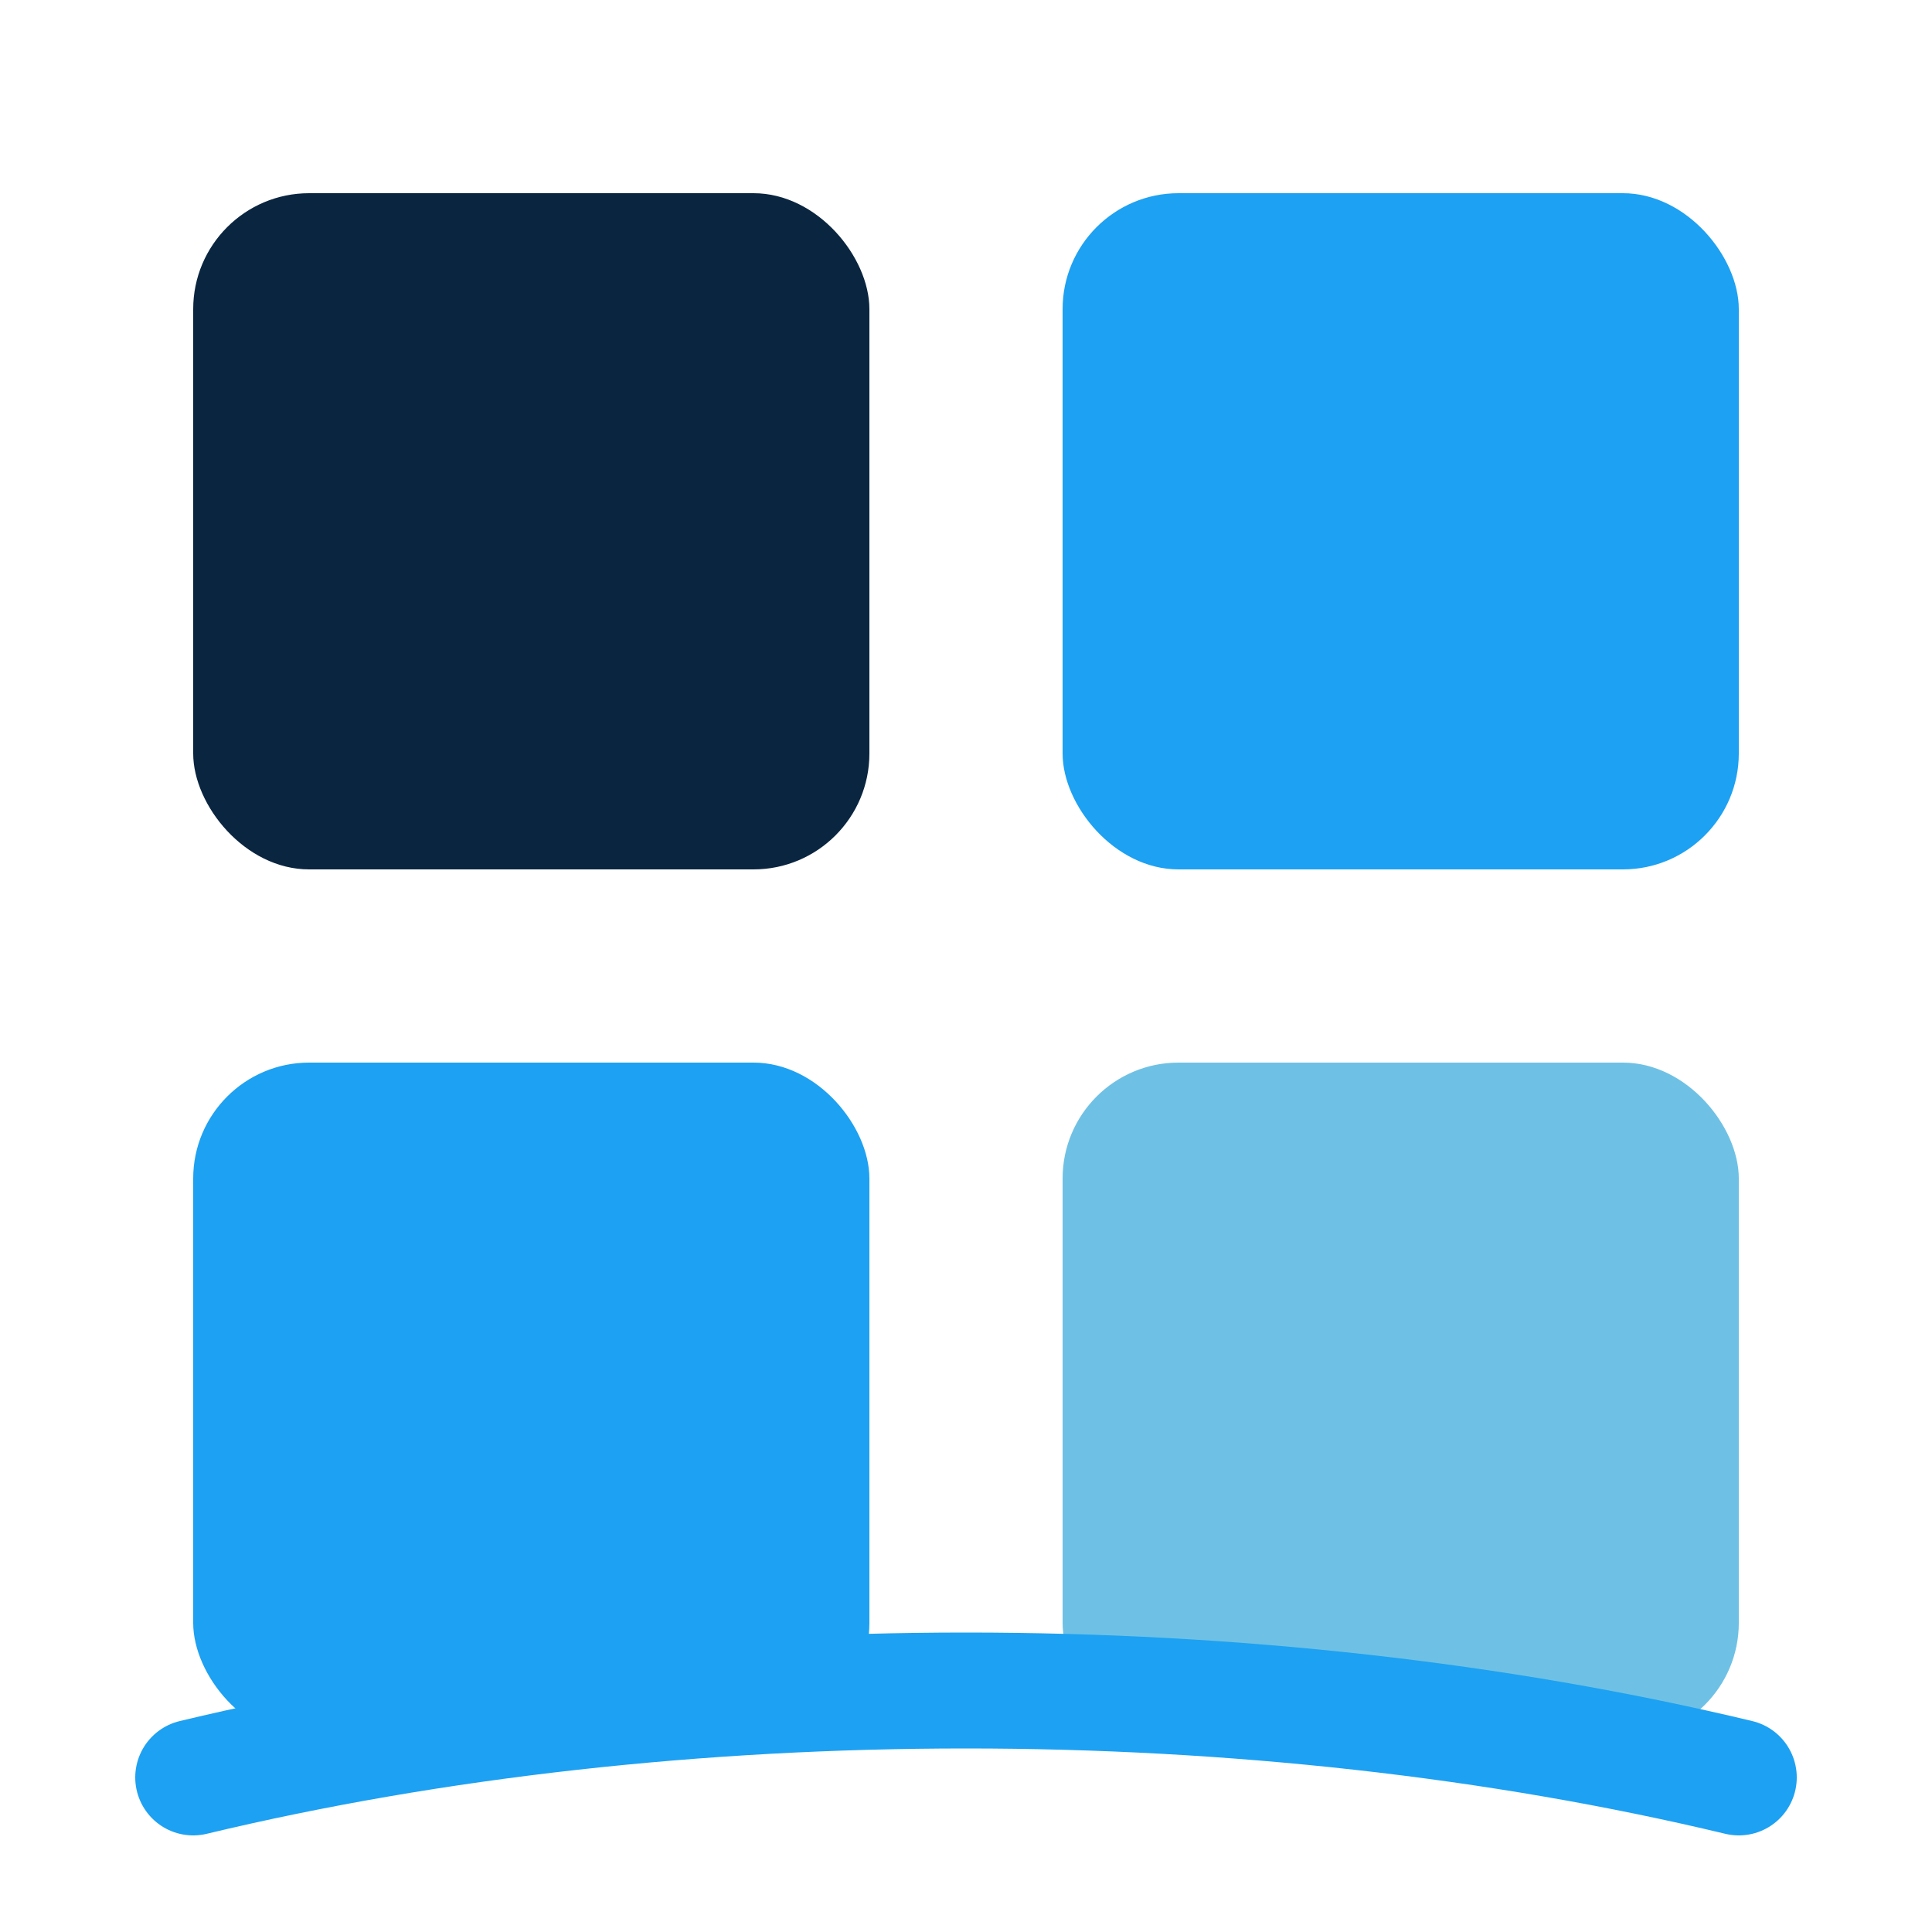
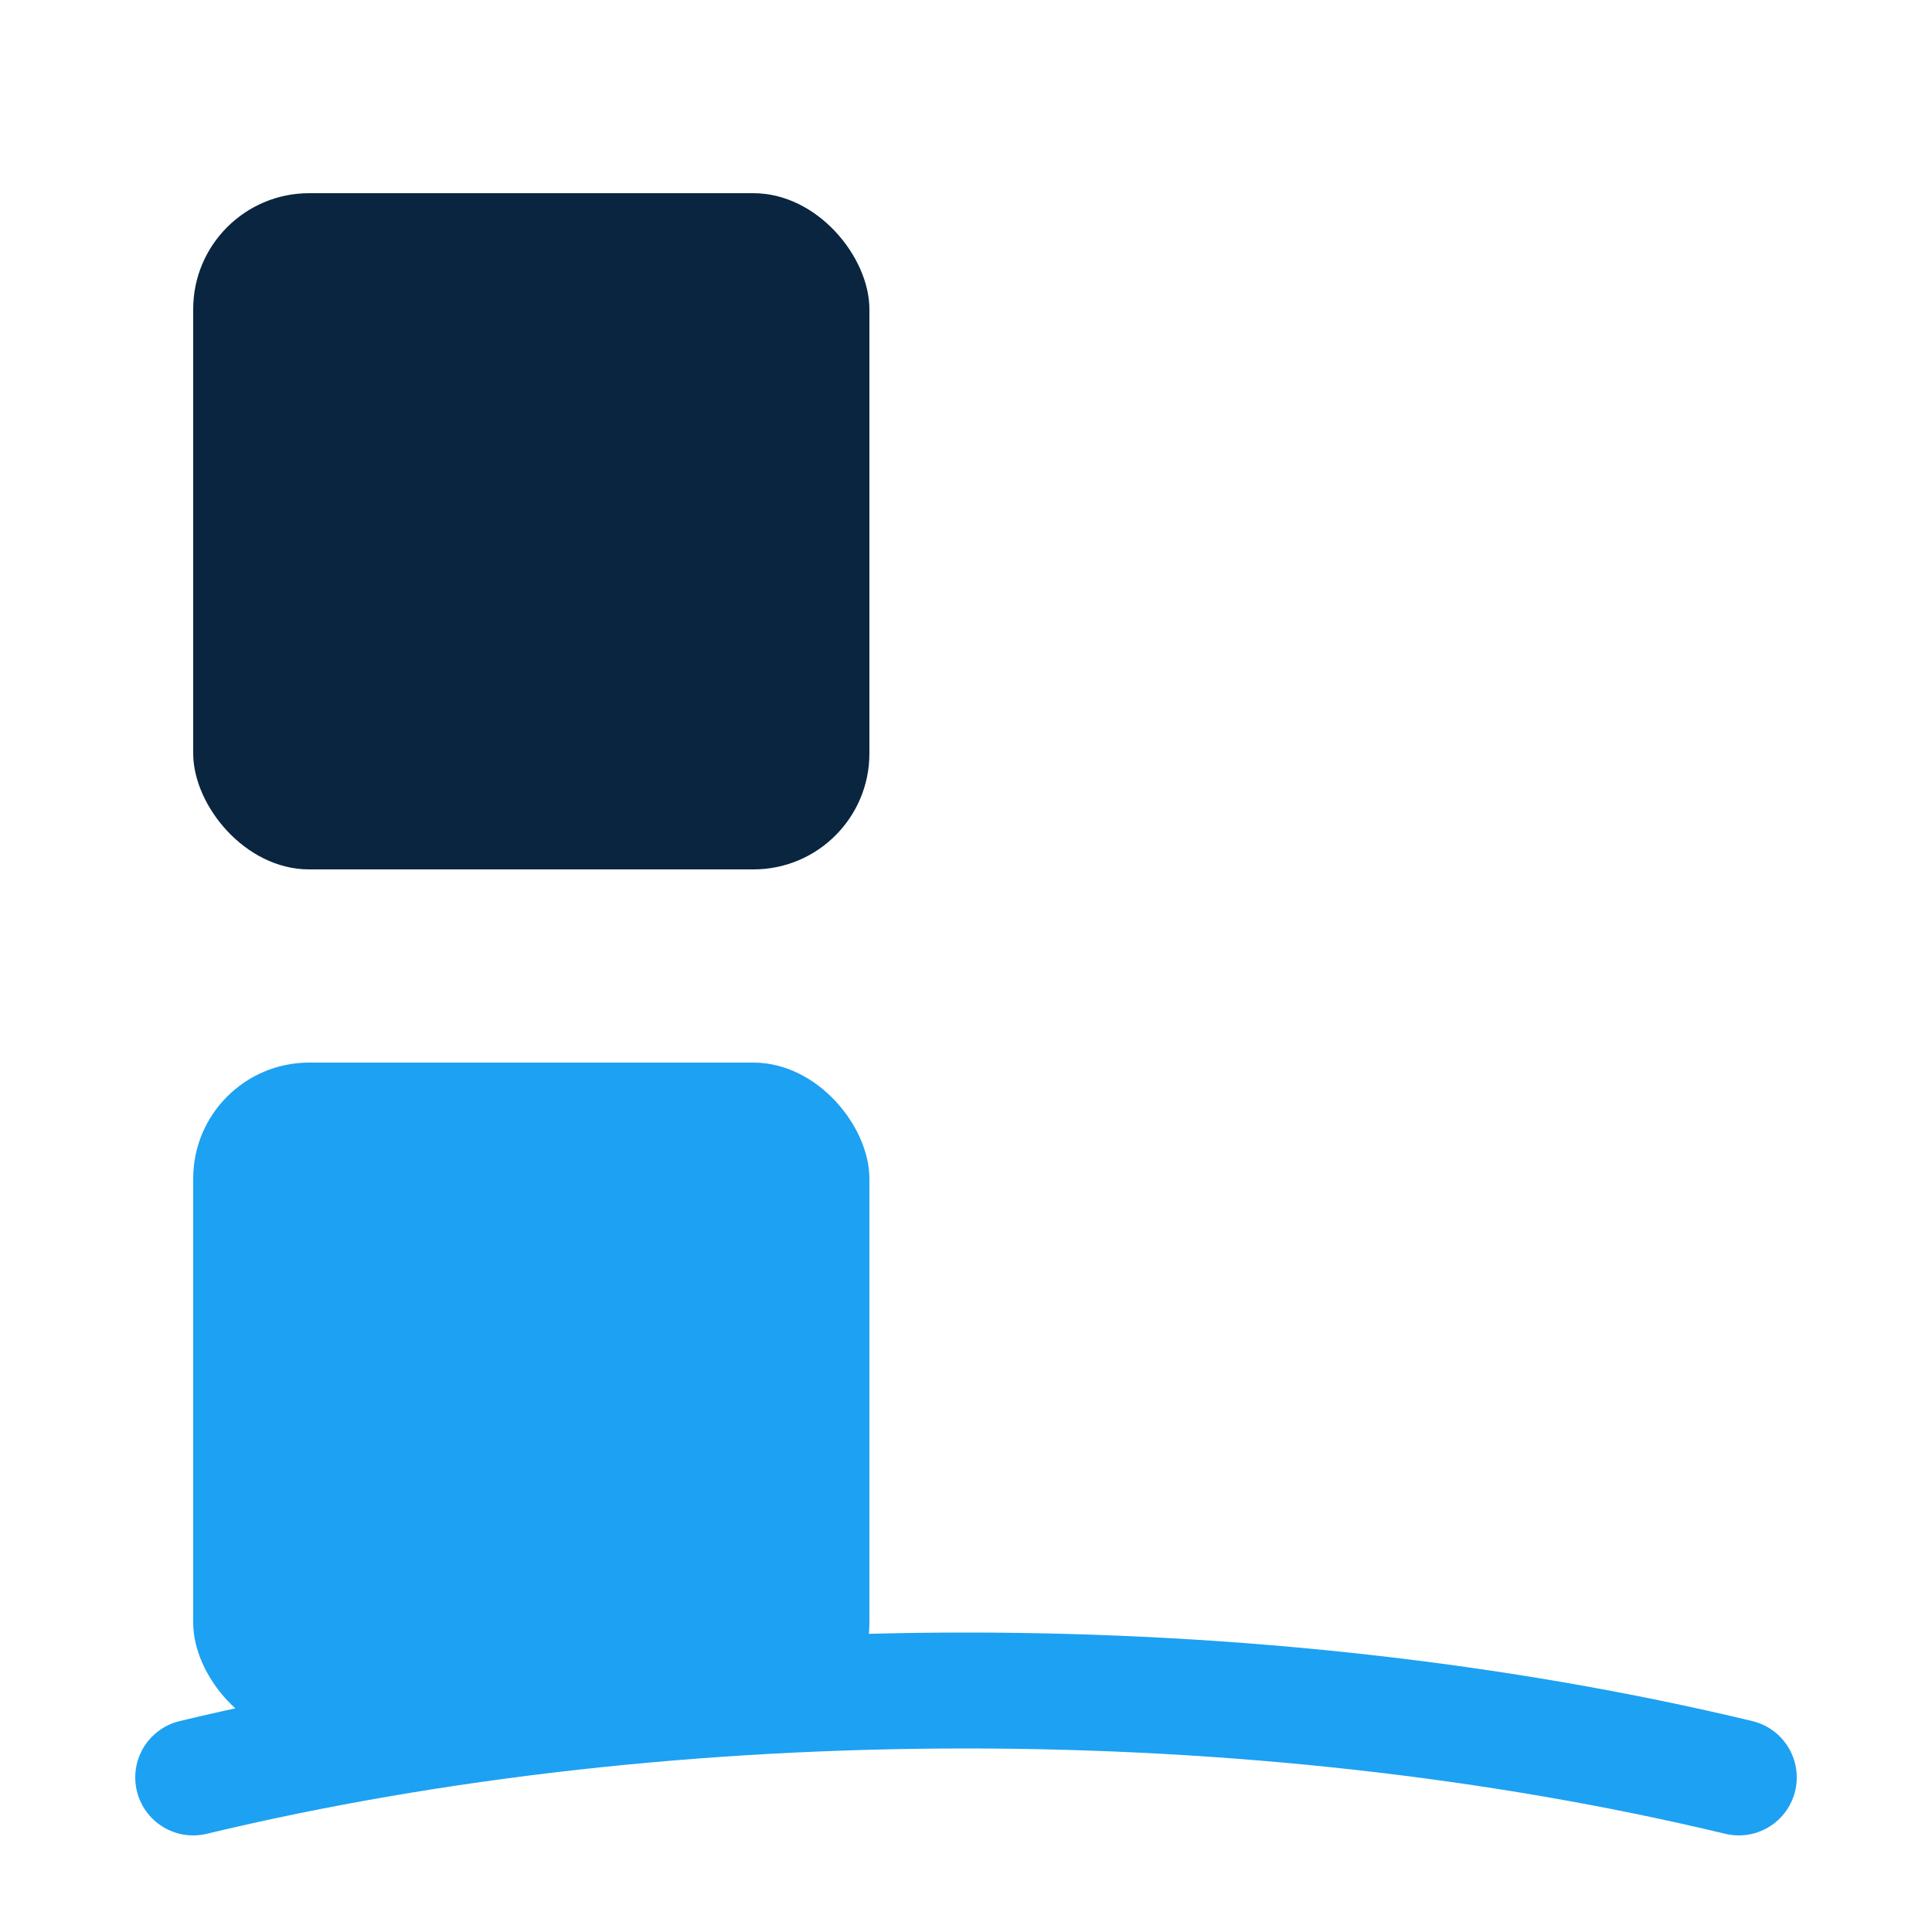
<svg xmlns="http://www.w3.org/2000/svg" viewBox="0 0 100 100" width="100" height="100" fill="none">
  <rect x="10" y="10" width="35" height="35" rx="6" fill="#0A2540" />
-   <rect x="55" y="10" width="35" height="35" rx="6" fill="#1DA1F2" />
  <rect x="10" y="55" width="35" height="35" rx="6" fill="#1DA1F2" />
-   <rect x="55" y="55" width="35" height="35" rx="6" fill="#6EC1E4" />
  <path d="M10 92 C35 86, 65 86, 90 92" stroke="#1DA1F2" stroke-width="6" fill="none" stroke-linecap="round" />
</svg>